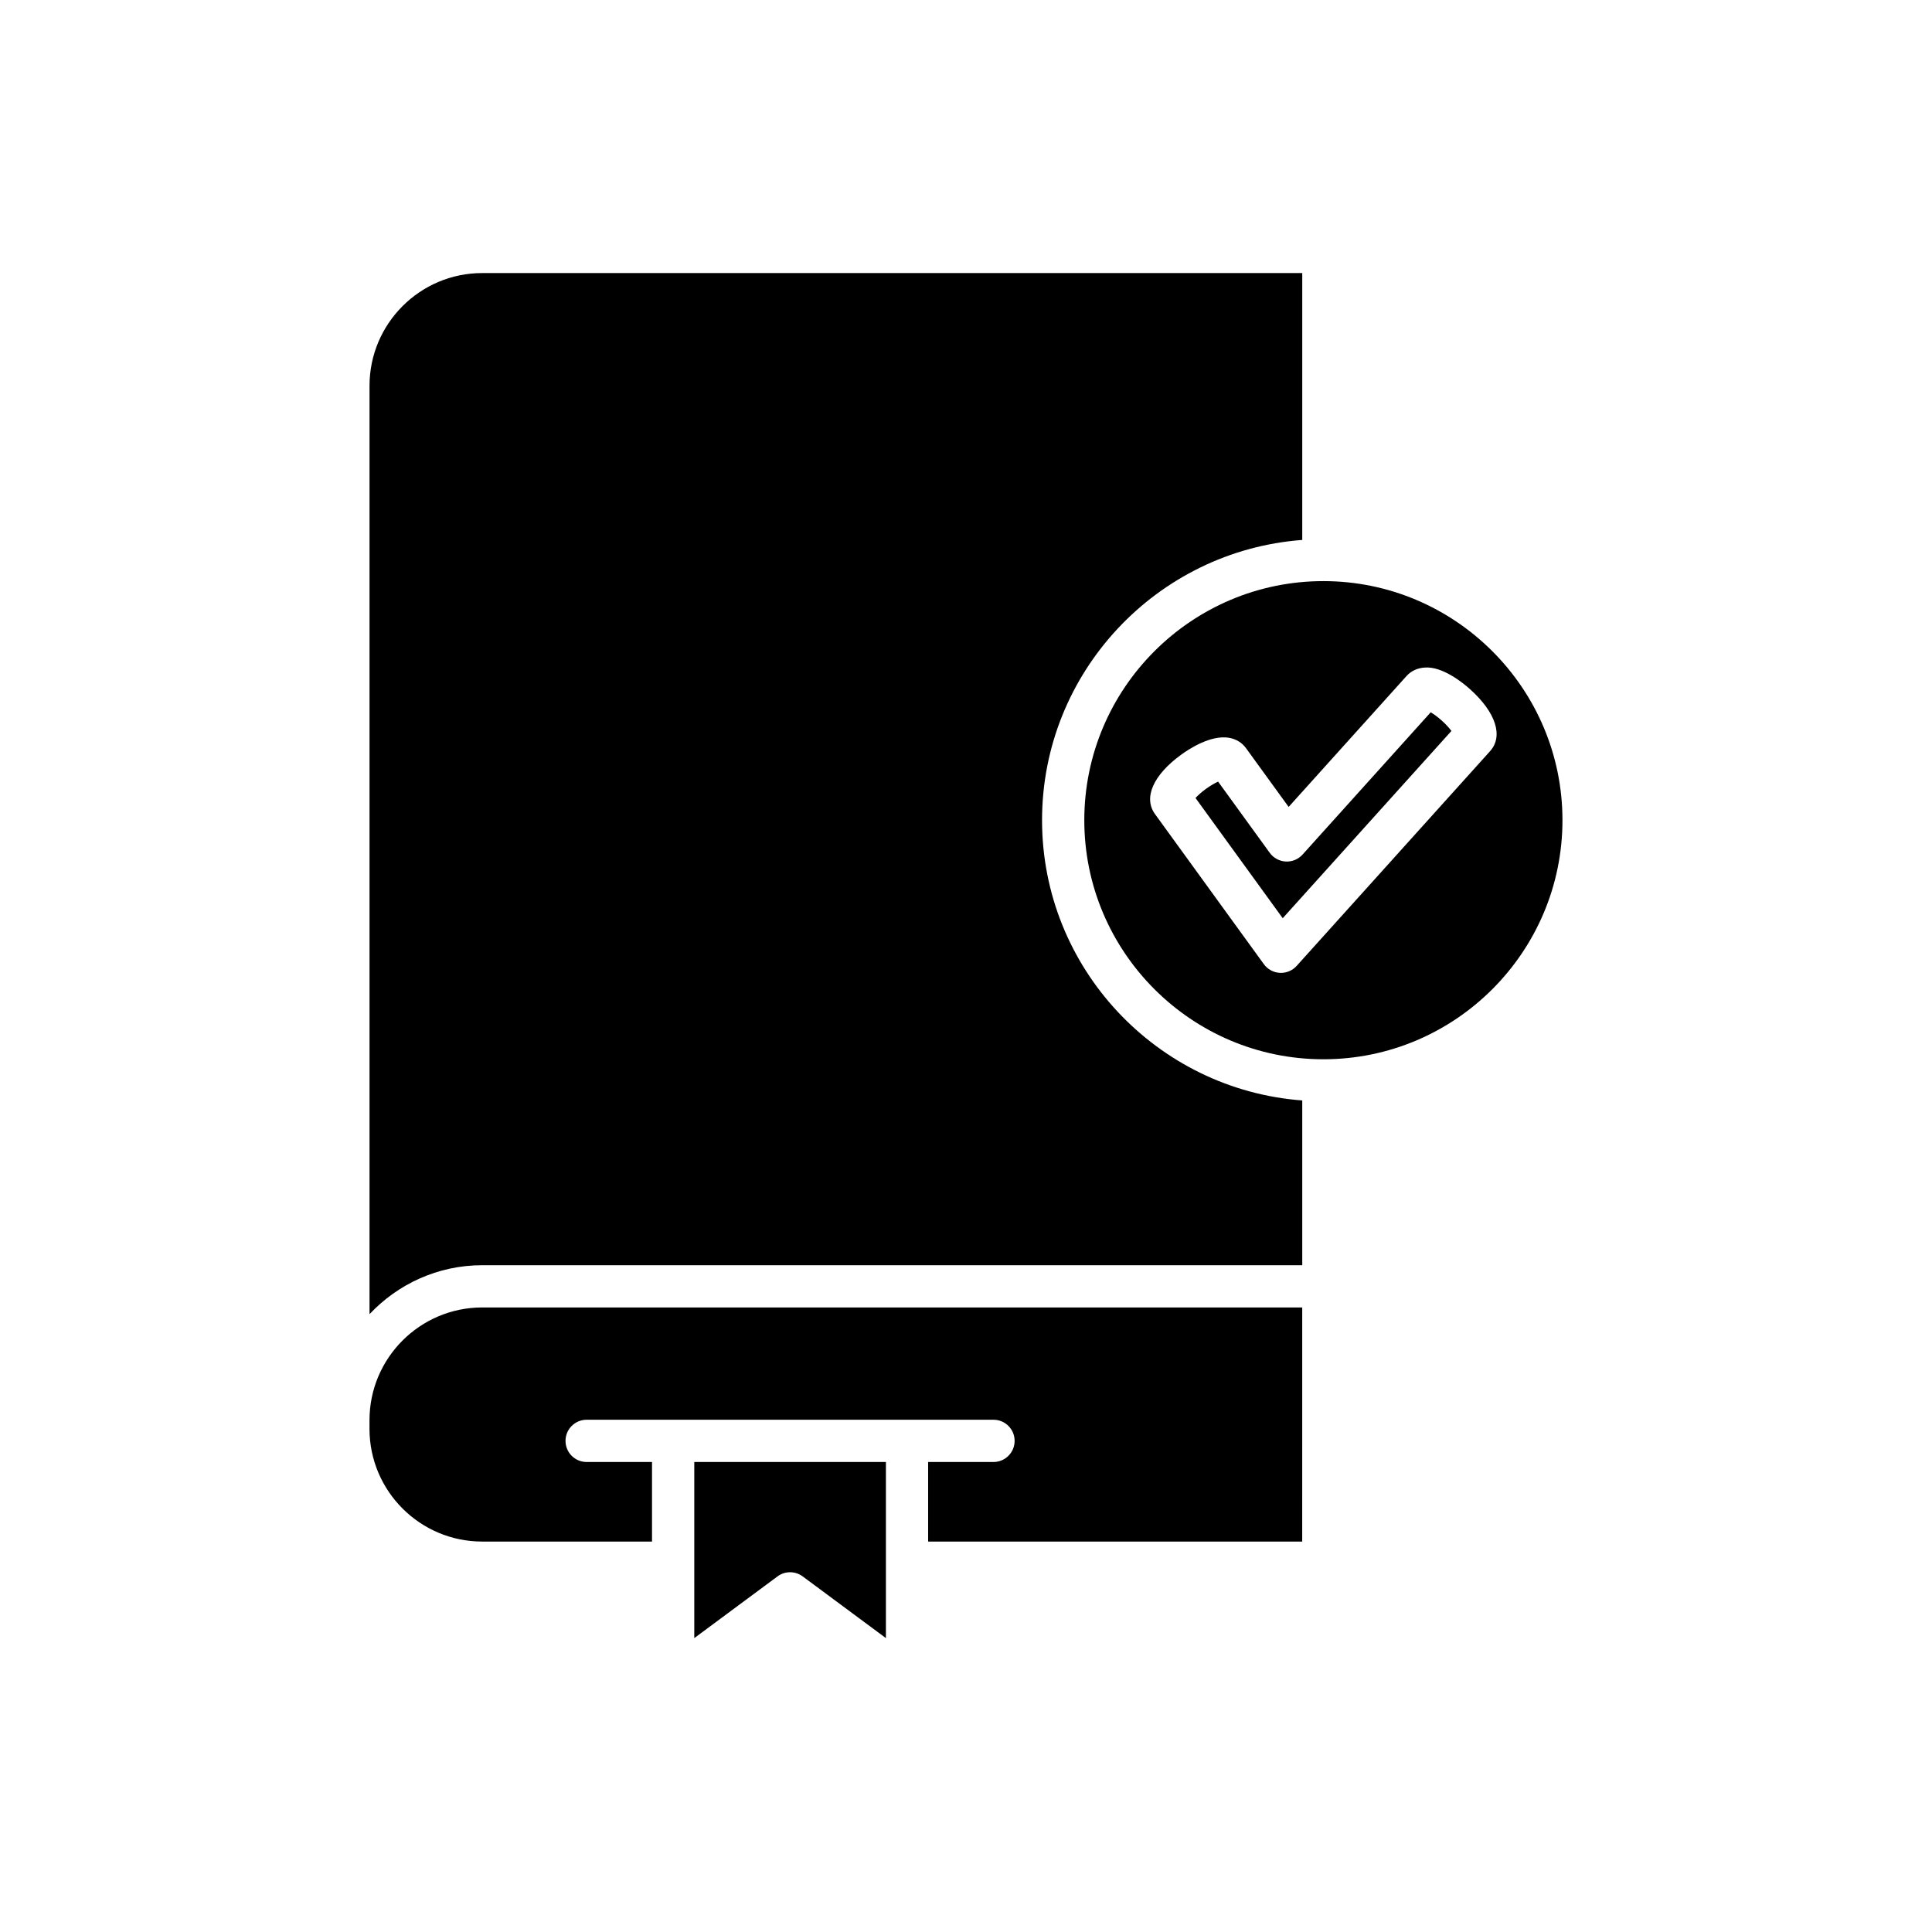
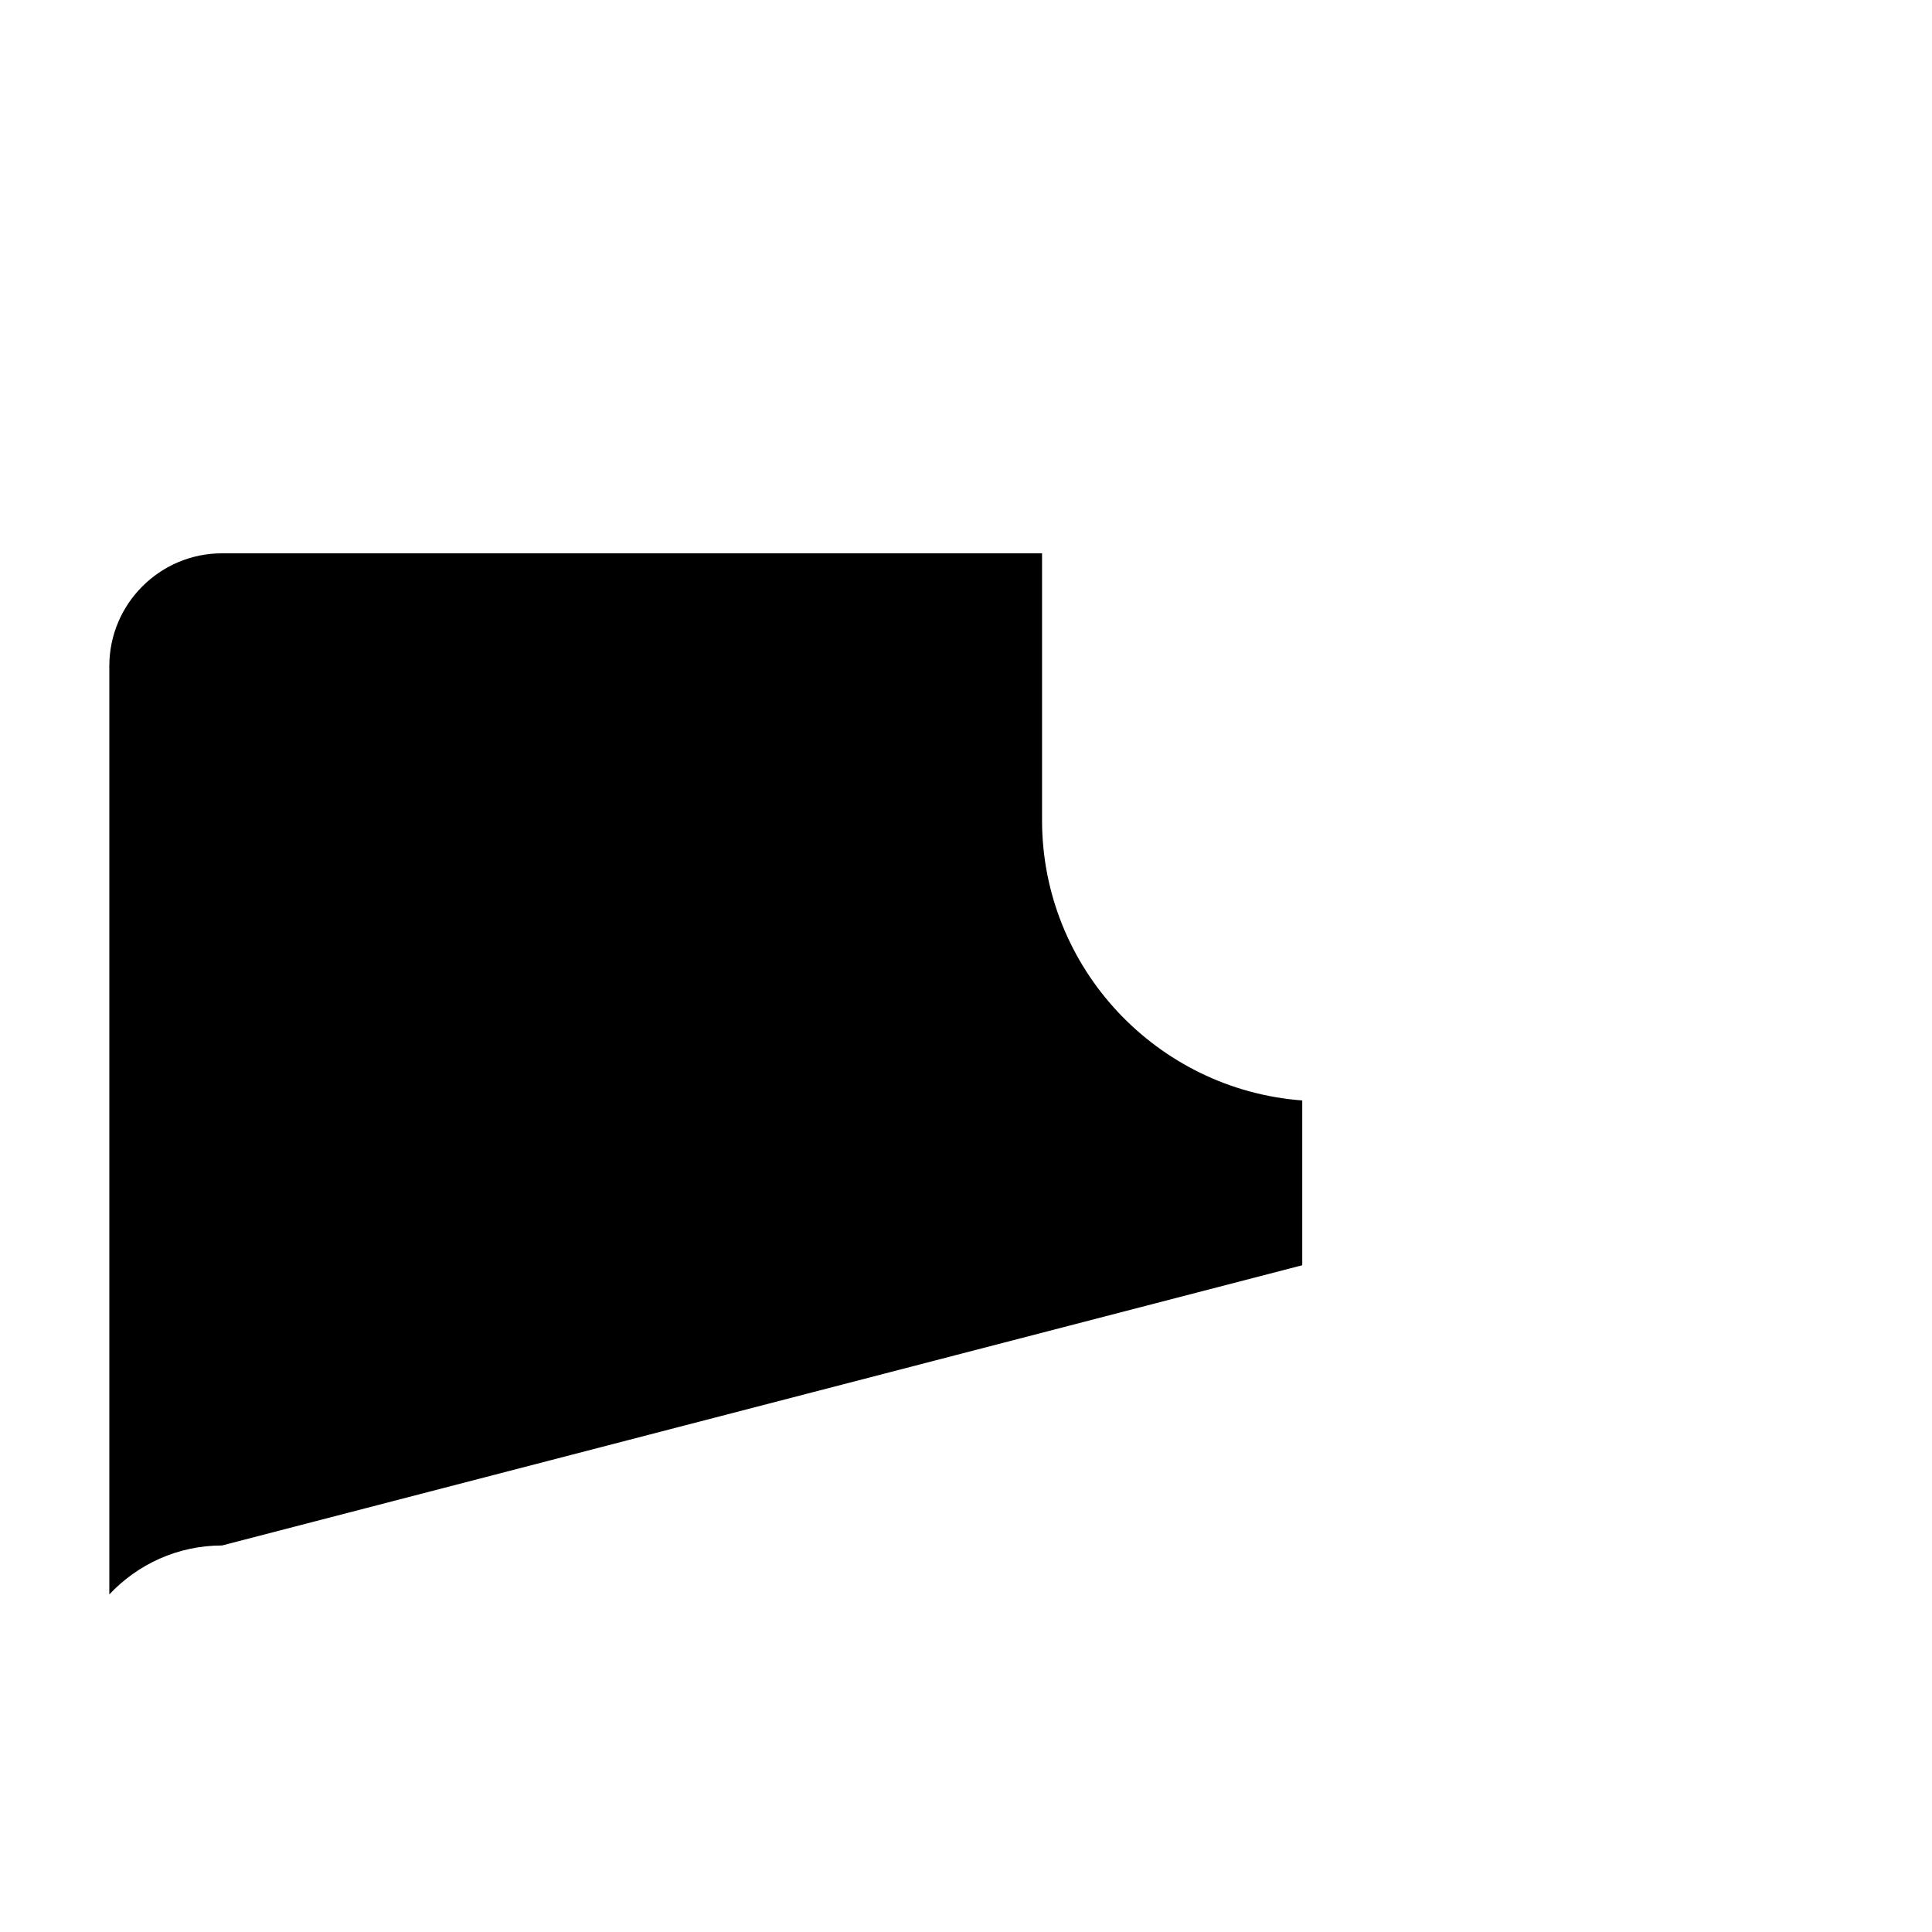
<svg xmlns="http://www.w3.org/2000/svg" fill="#000000" width="800px" height="800px" version="1.1" viewBox="144 144 512 512">
  <g>
-     <path d="m350.05 561.76c1.98-1.469 4.691-1.469 6.668 0l22.059 16.355v-46.668h-50.785v46.668z" />
-     <path d="m489.11 479.3v-43.668c-38.496-2.883-68.957-35.051-68.957-74.27s30.461-71.391 68.957-74.27v-70.727h-217.32c-16.465 0-29.863 13.398-29.863 29.871v246.03c7.492-7.961 18.094-12.969 29.863-12.969z" />
-     <path d="m271.79 552.53h45v-21.086h-17.324c-3.094 0-5.598-2.508-5.598-5.598s2.504-5.598 5.598-5.598h107.82c3.094 0 5.598 2.508 5.598 5.598s-2.504 5.598-5.598 5.598h-17.324v21.086h99.137l0.004-62.039h-217.32c-16.465 0-29.863 13.398-29.863 29.867v2.309c0 16.465 13.398 29.863 29.863 29.863z" />
-     <path d="m528.64 337.71c-0.551-0.742-1.383-1.695-2.519-2.715l-0.004-0.004c-1.133-1.023-2.168-1.75-2.965-2.227l-33.961 37.703c-1.133 1.258-2.766 1.938-4.457 1.844-1.688-0.09-3.242-0.934-4.238-2.301l-13.688-18.875c-0.848 0.391-1.945 1.004-3.184 1.898-1.242 0.898-2.172 1.758-2.801 2.441l23.109 31.863z" />
-     <path d="m431.35 361.36c0 34.934 28.422 63.359 63.359 63.359s63.359-28.422 63.359-63.359c0-34.934-28.422-63.359-63.359-63.359-34.938 0.004-63.359 28.426-63.359 63.359zm25.703-17.383c2.191-1.594 7.812-5.215 12.551-4.473 1.898 0.305 3.527 1.281 4.586 2.746l11.312 15.59 31.246-34.691c1.207-1.344 2.93-2.141 4.848-2.242 4.613-0.352 9.988 3.945 12.012 5.769 6.828 6.141 8.844 12.426 5.269 16.398l-51.25 56.898c-1.066 1.18-2.578 1.852-4.16 1.852-0.098 0-0.195-0.004-0.297-0.008-1.688-0.09-3.242-0.934-4.238-2.305l-28.852-39.781c-3.129-4.328-0.461-10.363 6.973-15.754z" />
+     <path d="m489.11 479.3v-43.668c-38.496-2.883-68.957-35.051-68.957-74.27v-70.727h-217.32c-16.465 0-29.863 13.398-29.863 29.871v246.03c7.492-7.961 18.094-12.969 29.863-12.969z" />
  </g>
</svg>